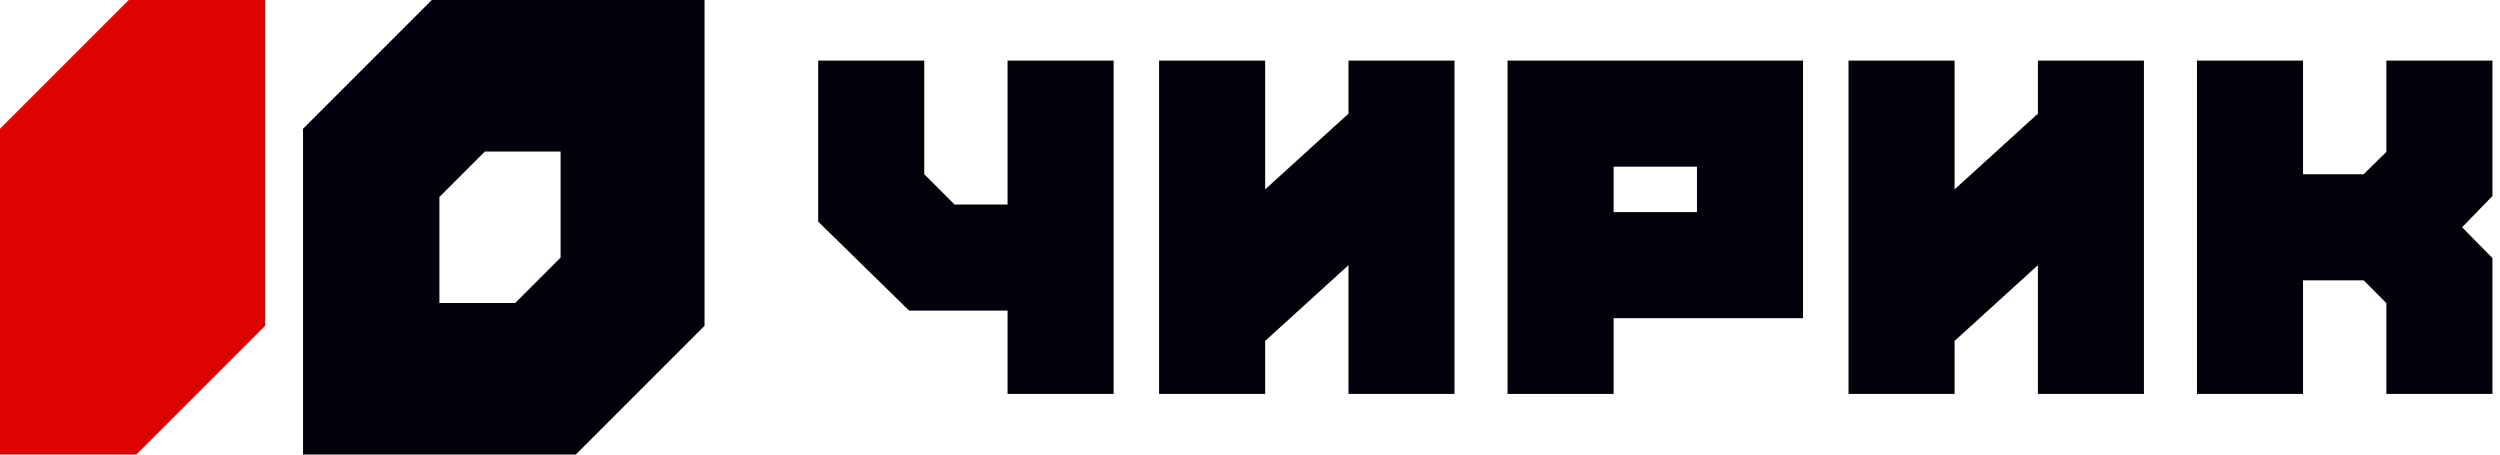
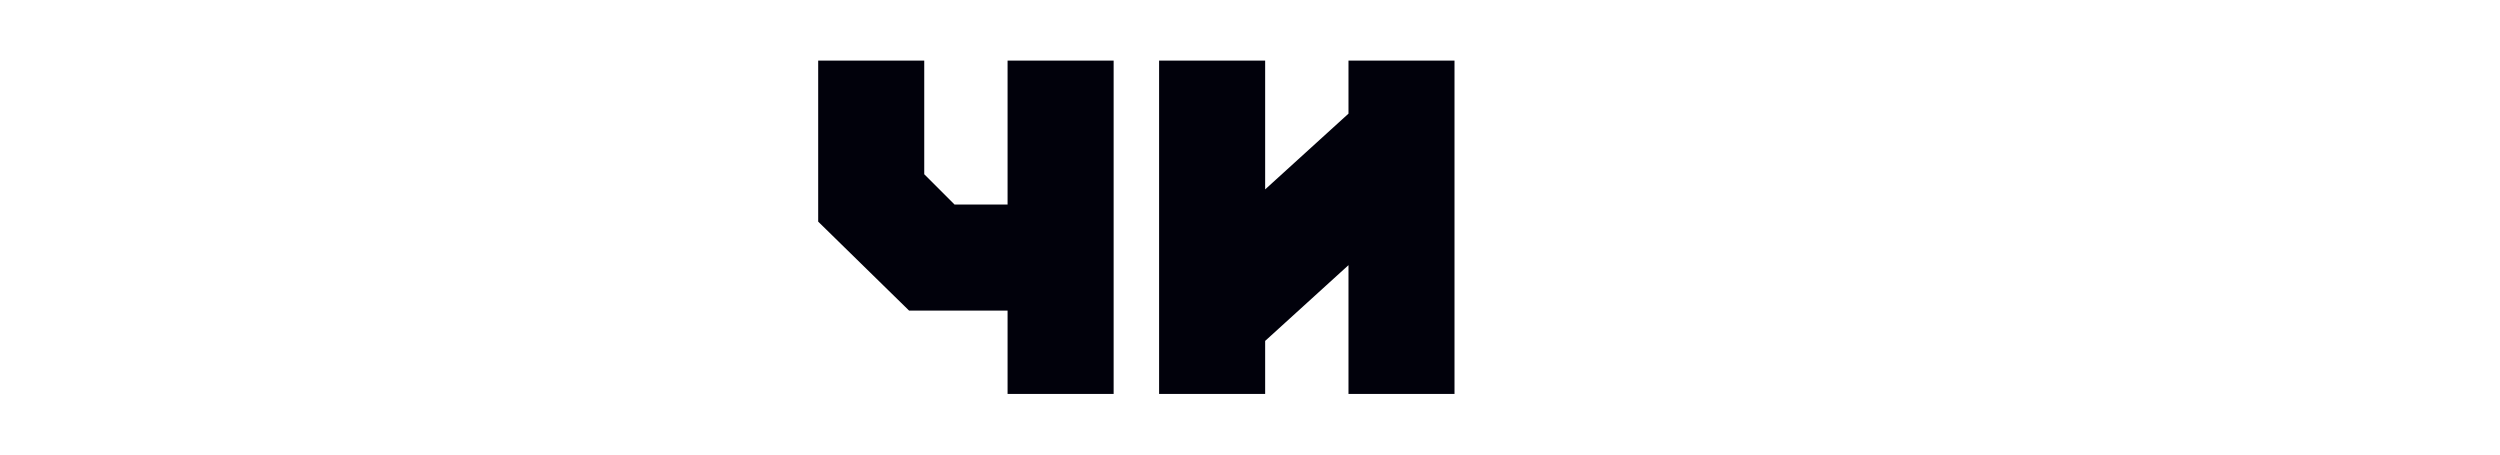
<svg xmlns="http://www.w3.org/2000/svg" width="132" height="24" viewBox="0 0 132 24" fill="none">
-   <path fill-rule="evenodd" clip-rule="evenodd" d="M22.8 0H37.2V17.2L30.4 24V24H16V6.8H22.8V6.8H16L22.8 0V0H22.8ZM25.6 8V8H29.6V13.6H29.599L27.2 16V13.6H27.2V16H23.2V10.4H25.6V10.4H23.2L25.6 8Z" fill="#01010B" />
-   <path fill-rule="evenodd" clip-rule="evenodd" d="M14 0H6.8H6.8V1.19209e-05L0 6.8H6.8V6.8H0V24H7.2V17.2L7.2 24L14 17.2V0Z" fill="#E00101" />
  <path d="M58.8 20.8H53.2V16.4H48L43.2 11.702V3.2H48.8V9.2L50.4 10.8H53.2V3.2H58.8V20.8Z" fill="#01010B" />
  <path d="M61.2 3.2H66.8V10L71.2 6V3.2H76.798V20.8H71.2V14L66.8 18V20.8H61.2V3.2Z" fill="#01010B" />
-   <path d="M95.2 16.8H85.2V20.8H79.6V3.2H95.2V16.8ZM89.6 11.2V8.8H85.2V11.2H89.6Z" fill="#01010B" />
-   <path d="M131.6 20.8H126V16.008L124.8 14.8H121.6V20.8H116V3.2H121.6V9.2H124.8L126 8.02V3.2H131.6V10.348L130 12L131.6 13.625V20.8Z" fill="#01010B" />
-   <path d="M97.602 3.2H103.202V10L107.602 6V3.2H113.2V20.8H107.602V14L103.202 18V20.8H97.602V3.2Z" fill="#01010B" />
</svg>